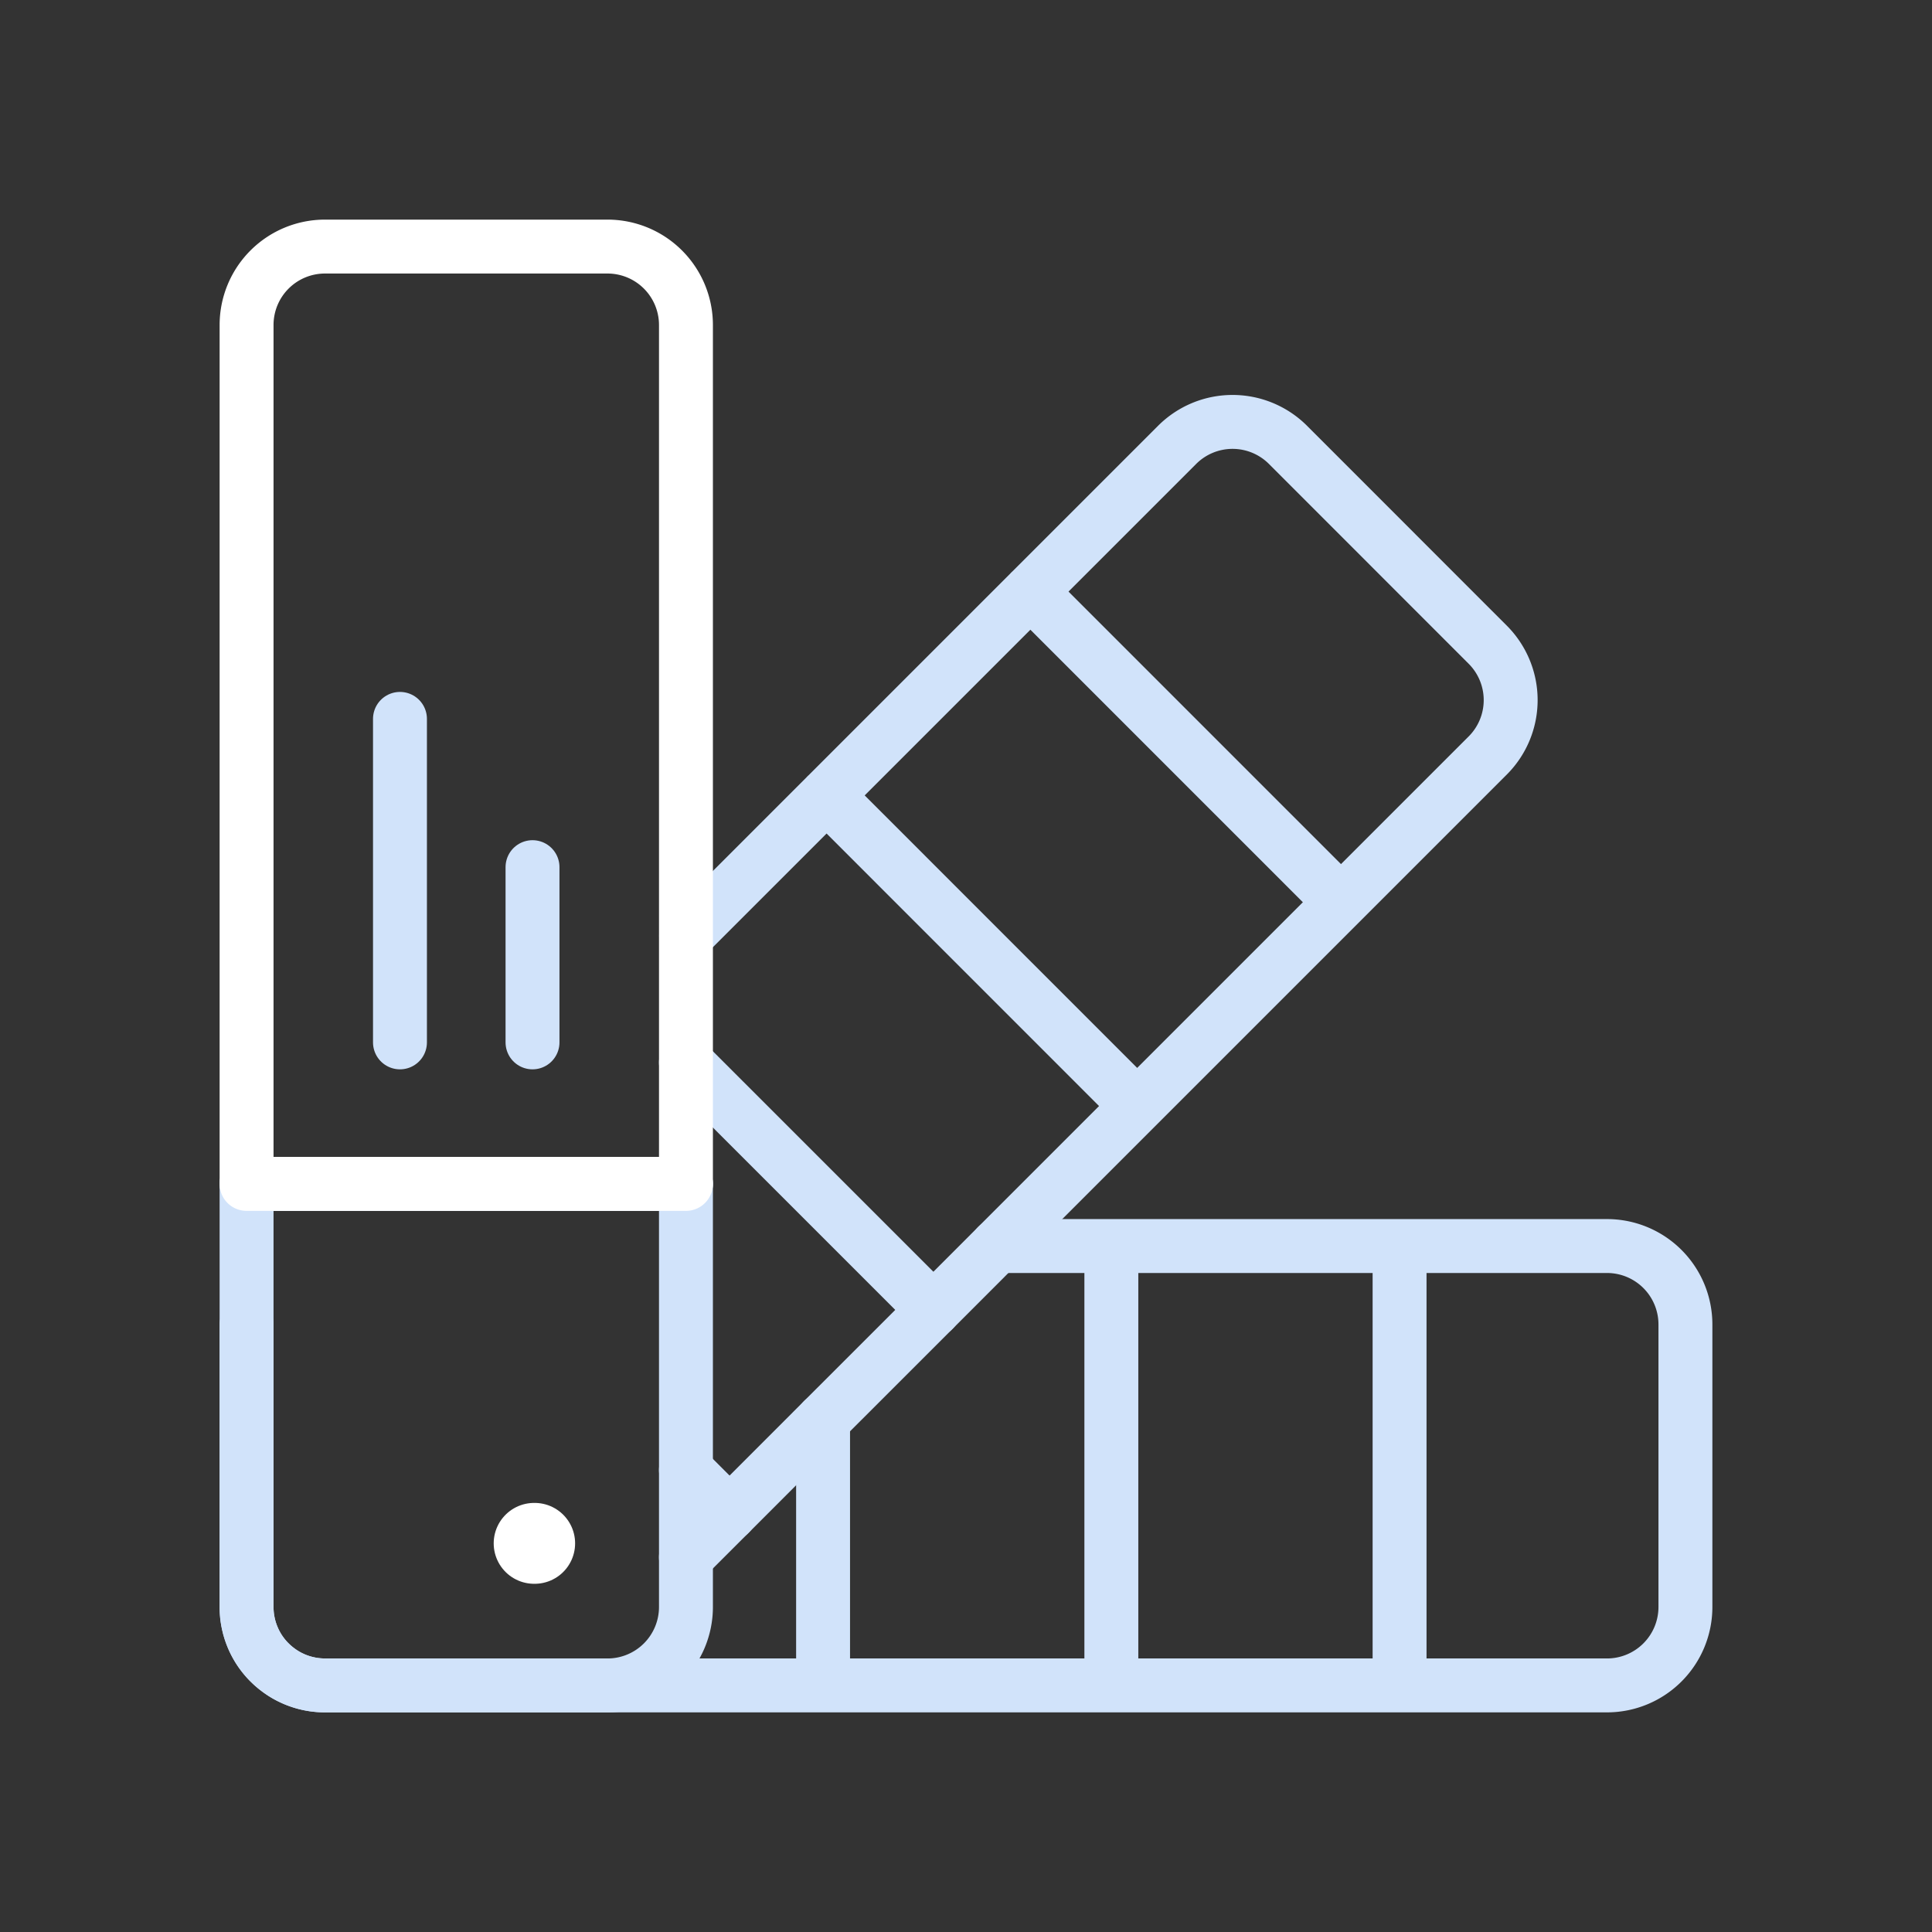
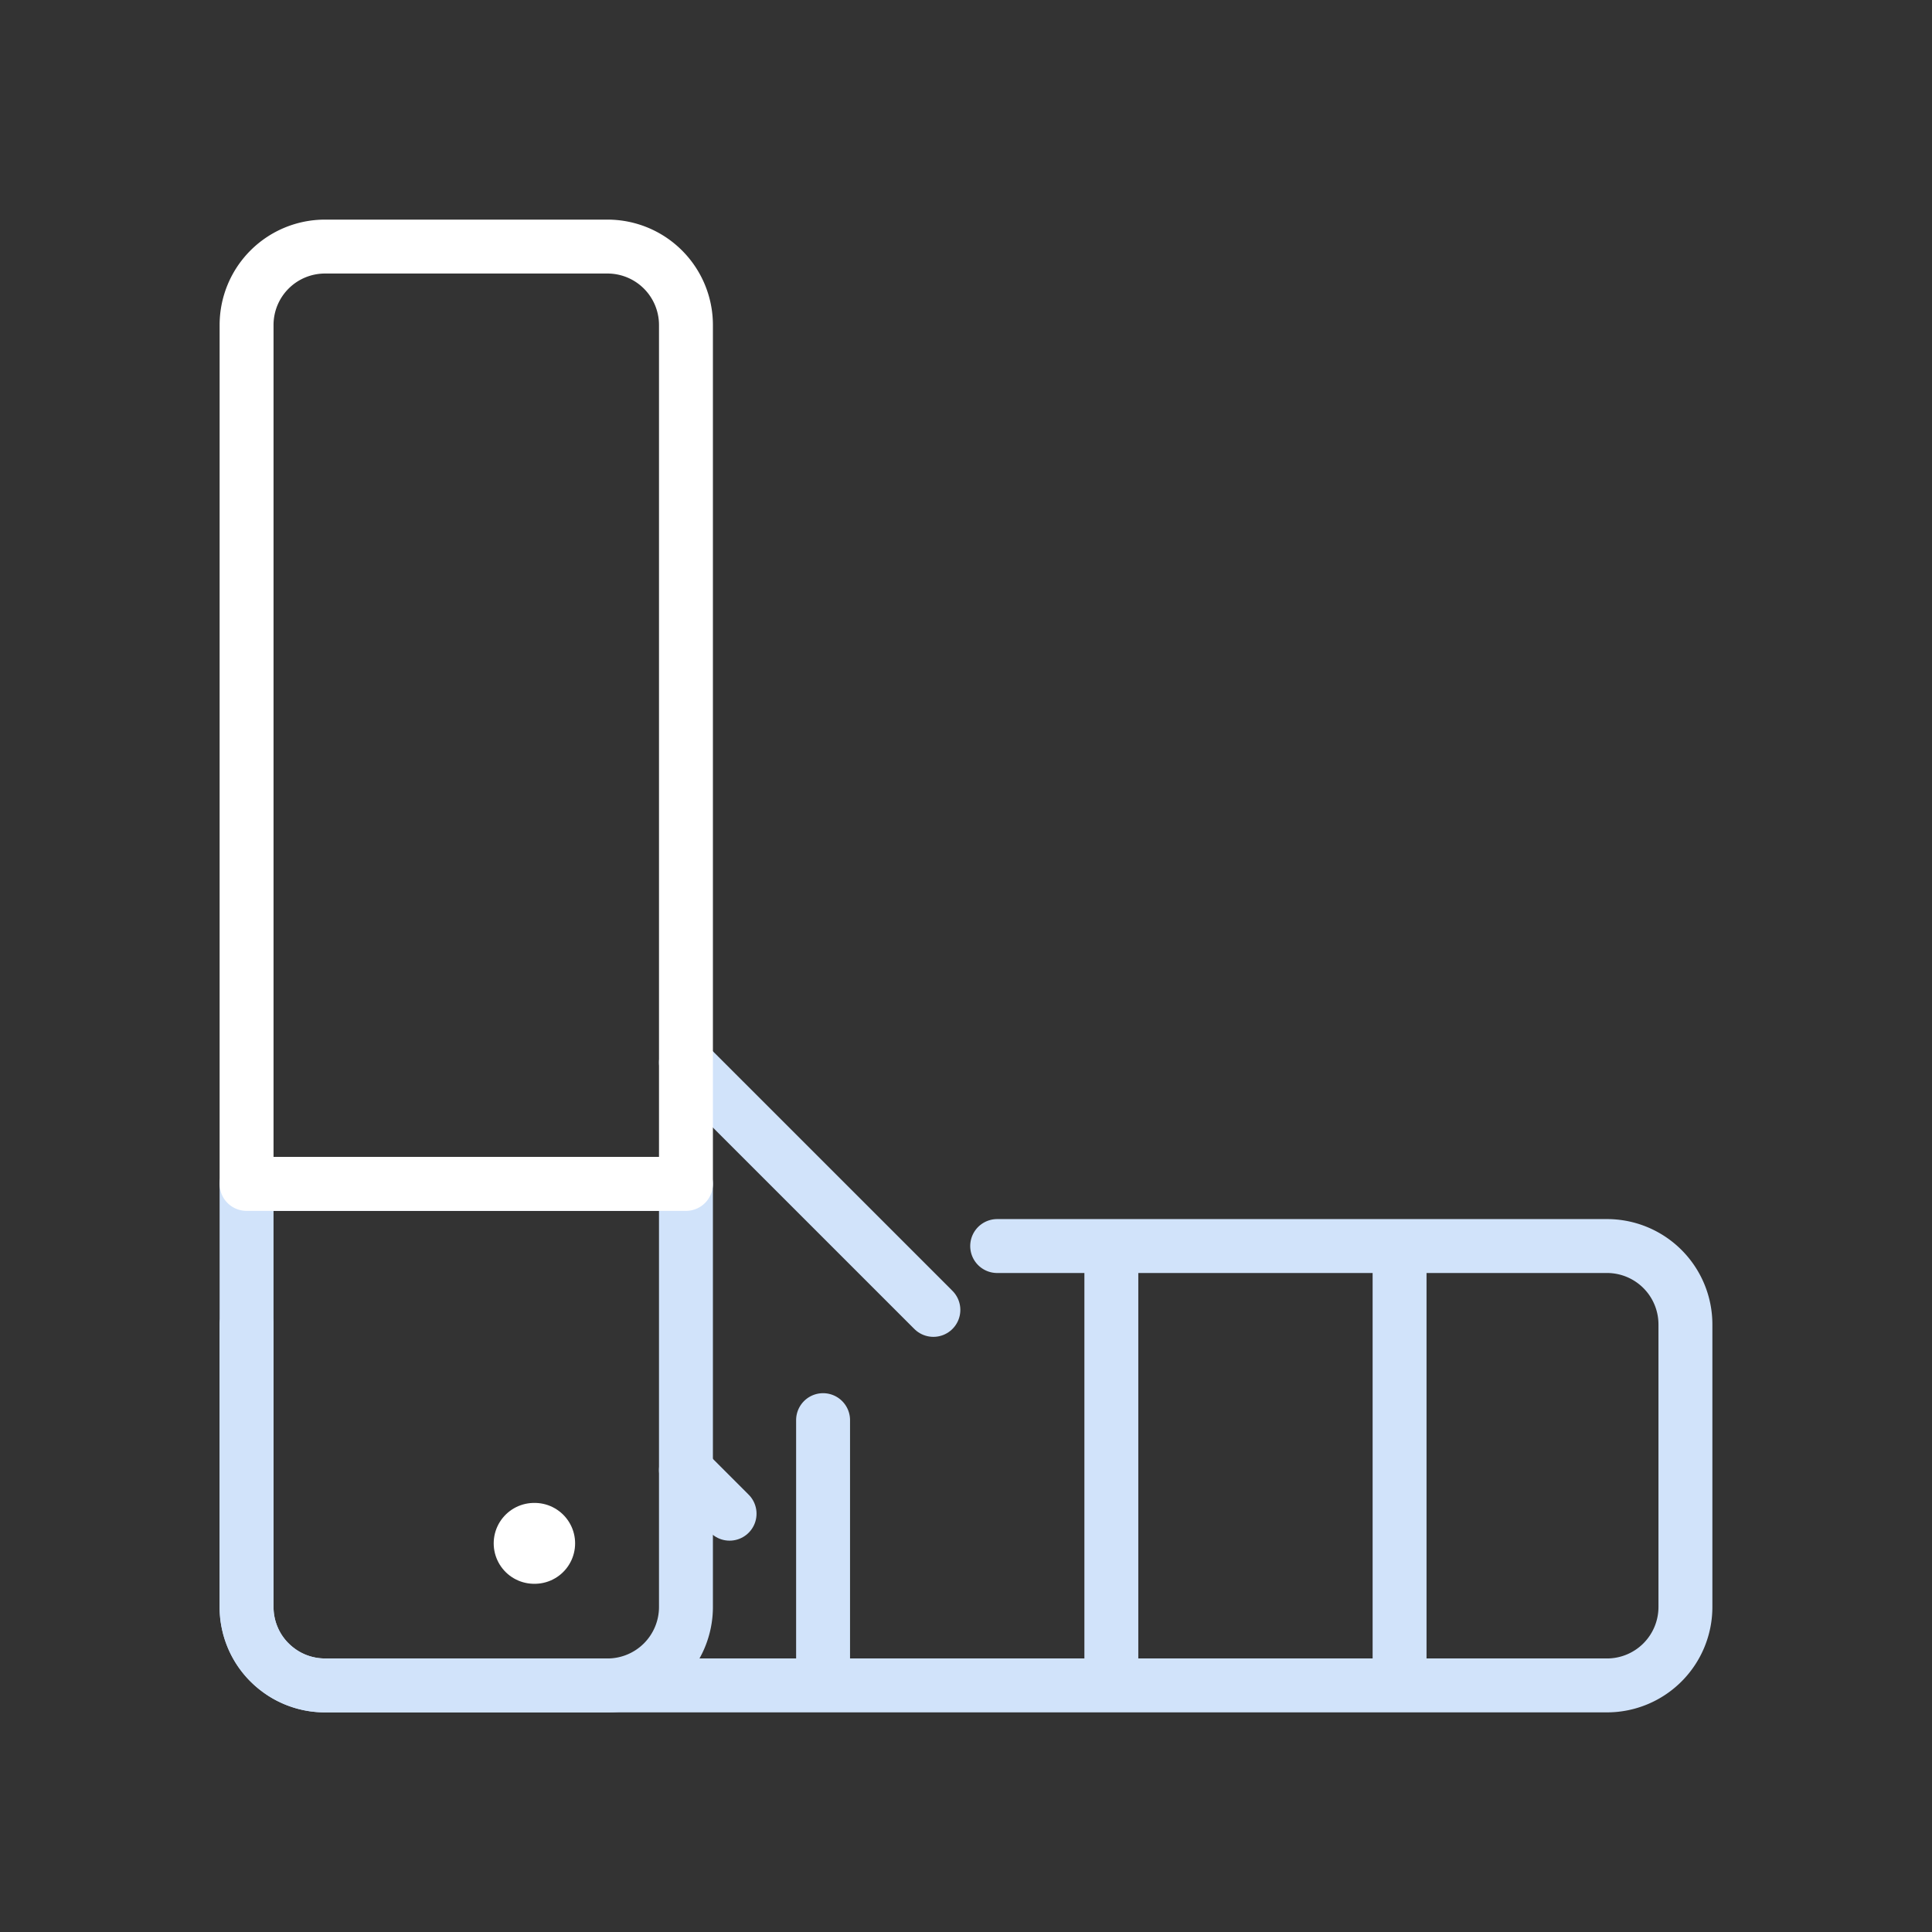
<svg xmlns="http://www.w3.org/2000/svg" fill="none" height="430" viewBox="0 0 430 430" width="430">
  <rect x="0" y="0" width="430" height="430" fill="#333333" stroke="none" />
  <g stroke-linecap="round" stroke-linejoin="round">
    <g stroke-width="12">
      <path d="m54.88 294.778v62.89q0 .893.09 1.78c0 .3.07.59.11.88.09.57.21 1.14.35 1.7q.06.27.15.53c.05.18.1.36.16.53q.04.144.1.28c.09.27.19.54.3.8q.07.212.17.41.105.278.24.54c.11.25.24.5.37.74s.18.33.27.49.19.33.29.49c.2.32.4.63.62.93q.031.062.08.11l.29.39c.2.26.4.51.62.76s.21.25.32.37l.39.41.2.19.61.59.07.06.72.61.75.57.71.49q.088.07.19.12l.42.26.29.17.41.22q.199.117.41.21l.46.22c.42.2.86.38 1.3.54s1.08.37 1.64.51 1.12.26 1.7.35c.88.133 1.77.199 2.66.2h285.33a17.46 17.46 0 0 0 17.45-17.46v-62.88a17.453 17.453 0 0 0 -17.45-17.45h-135.73m89.56 97.79v-97.79m-64.15 97.79v-97.79m-64.16 97.79v-59.04" stroke="#d1e3fa" />
-       <path d="m152.67 346.599 9.71-9.7 20.81-20.82 24.55-24.54 14.2-14.21 31.16-31.16 45.36-45.36 32.65-32.65a17.43 17.43 0 0 0 5.116-12.34 17.44 17.44 0 0 0 -5.116-12.34l-44.46-44.48a17.45 17.45 0 0 0 -24.65.001l-32.64 32.64-45.36 45.36-31.29 31.29m145.75-7.482-69.14-69.15m23.78 114.512-69.14-69.15" stroke="#d1e3fa" />
      <path d="m152.67 236.469 40.86 40.86 14.21 14.21m-45.36 45.36-9.71-9.71" stroke="#d1e3fa" />
-       <path d="m152.67 263.498h-97.79" stroke="#fff" />
      <path d="m152.67 263.5v94.17a17.46 17.46 0 0 1 -17.46 17.45h-62.88a17.45 17.45 0 0 1 -17.45-17.45v-94.17z" stroke="#d1e3fa" />
      <path d="m152.67 263.499v-191.17a17.46 17.46 0 0 0 -17.46-17.45h-62.88a17.45 17.45 0 0 0 -17.45 17.45v191.17z" stroke="#fff" />
-       <path d="m89.02 232v-72m29.5 72v-39" stroke="#d1e3fa" />
    </g>
    <path d="m118.88 343.5h.12" stroke="#fff" stroke-width="18" />
  </g>
</svg>